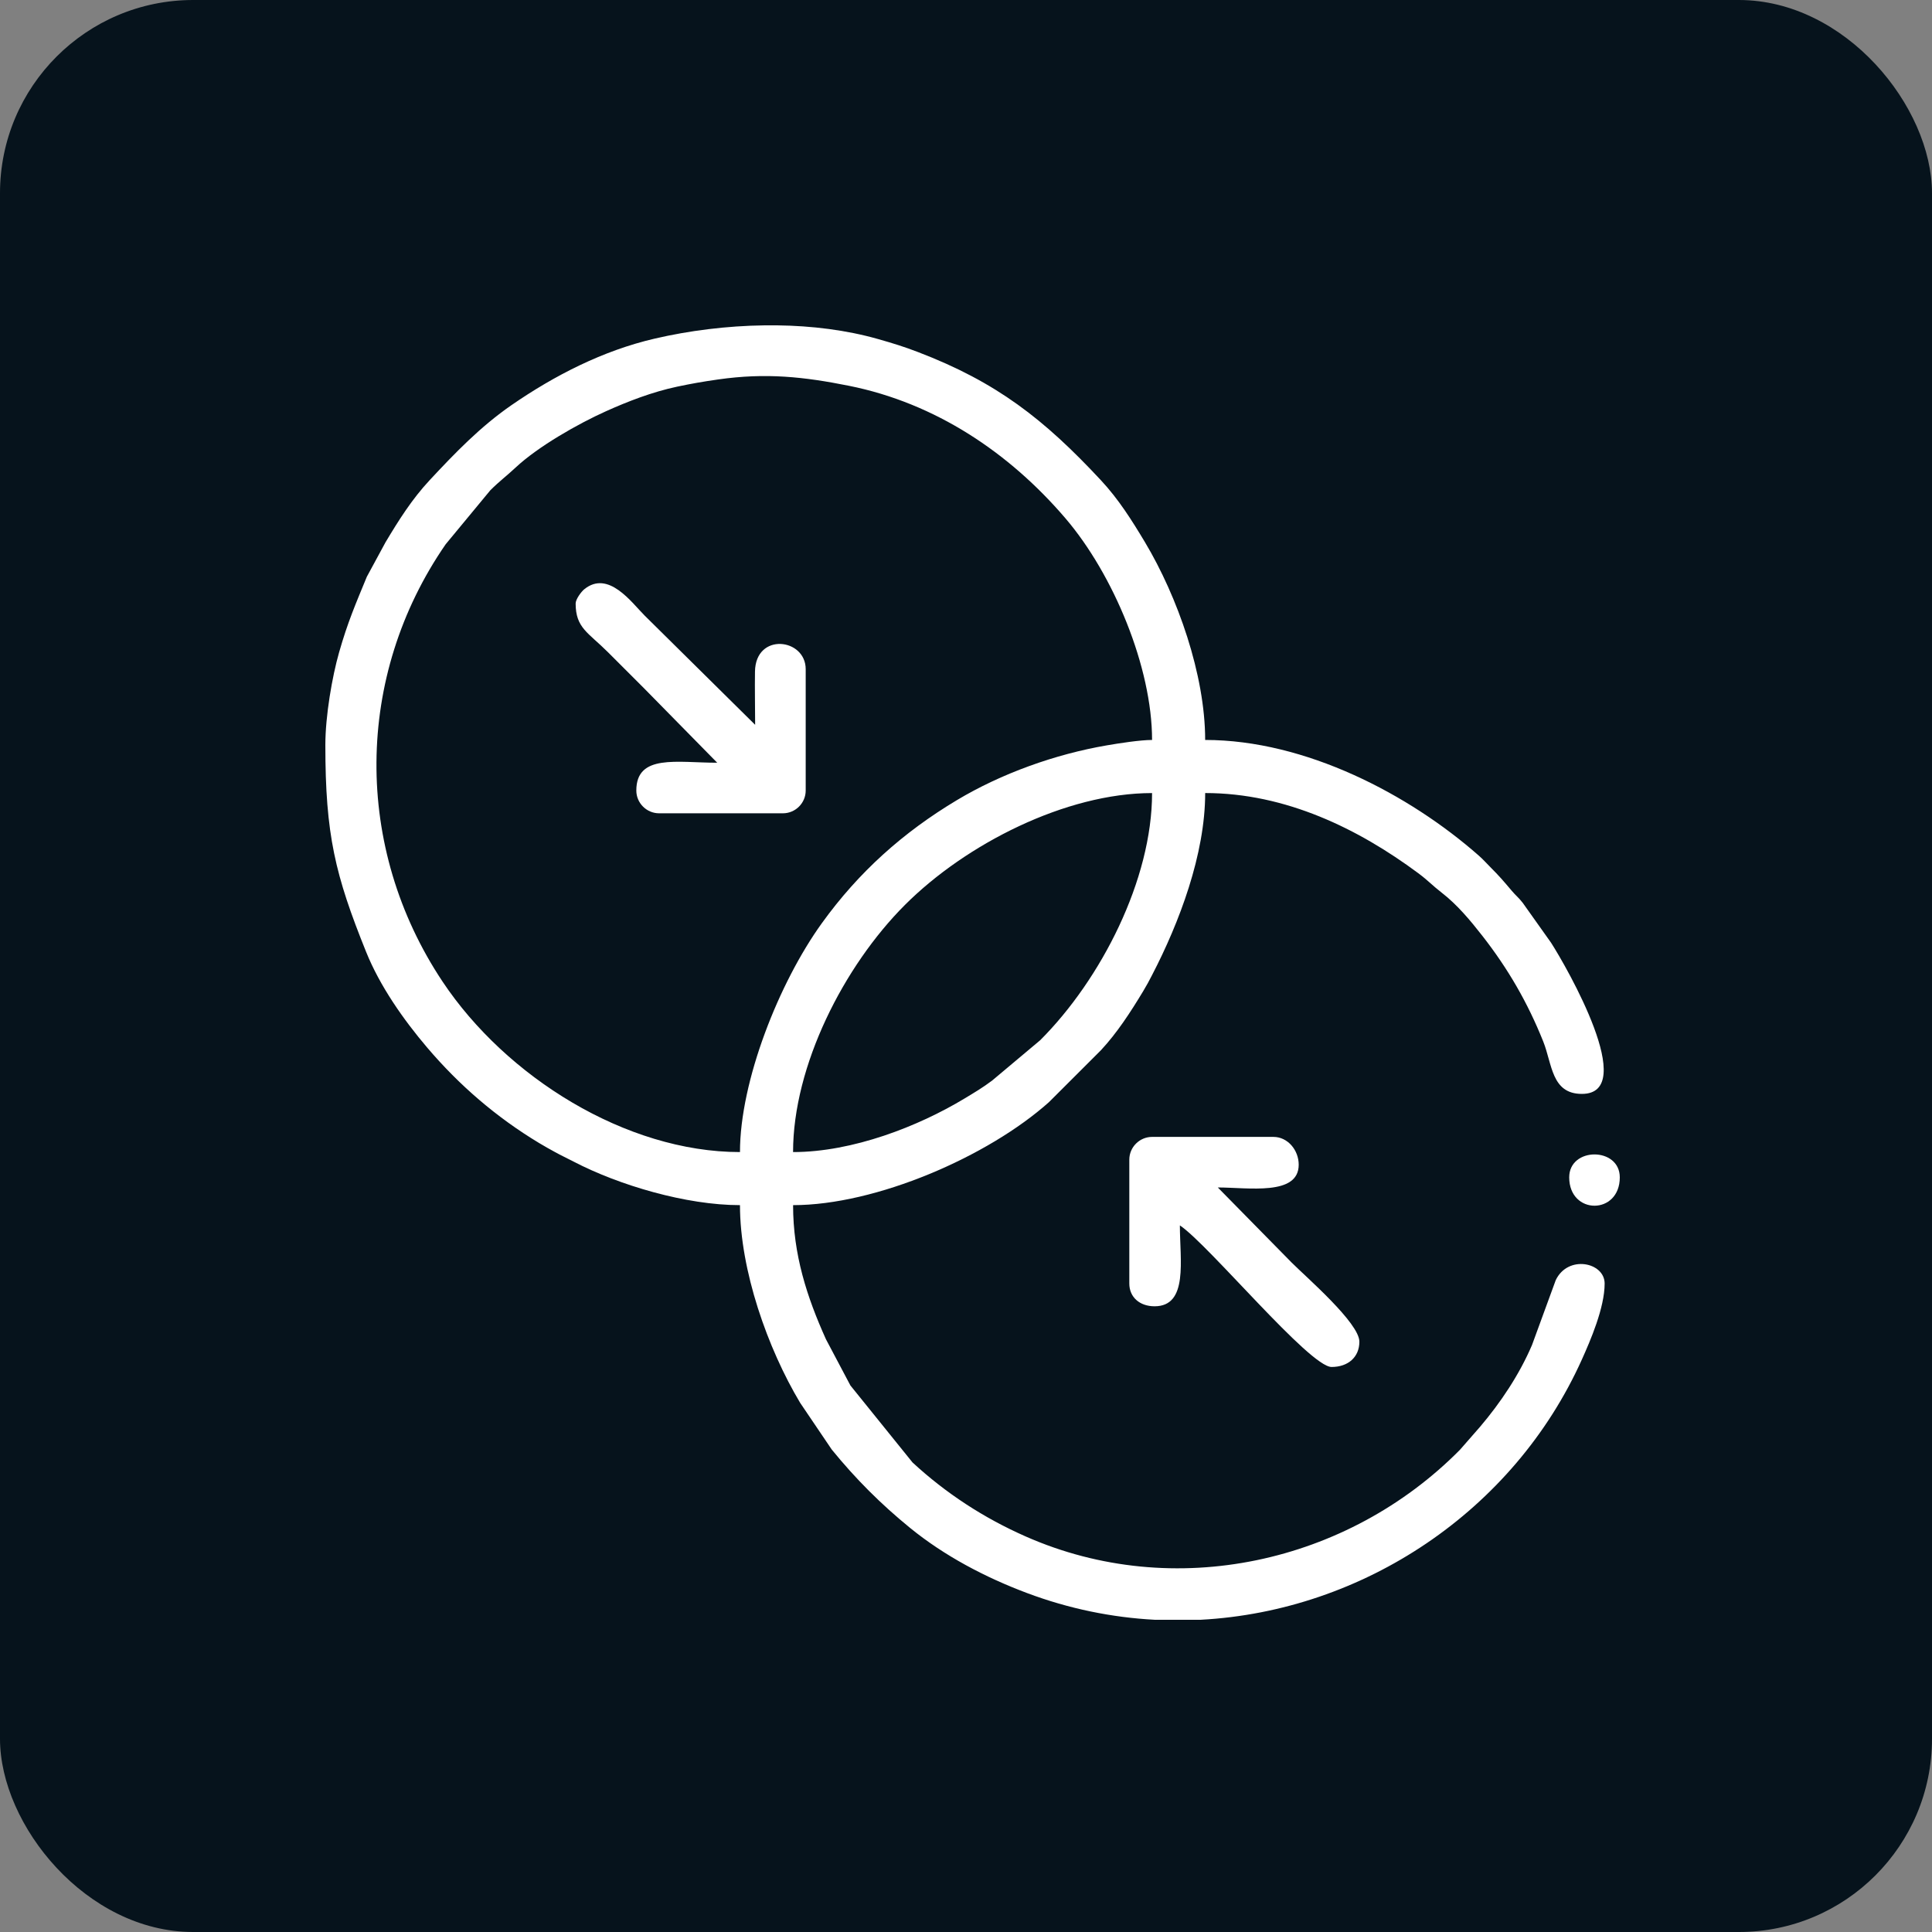
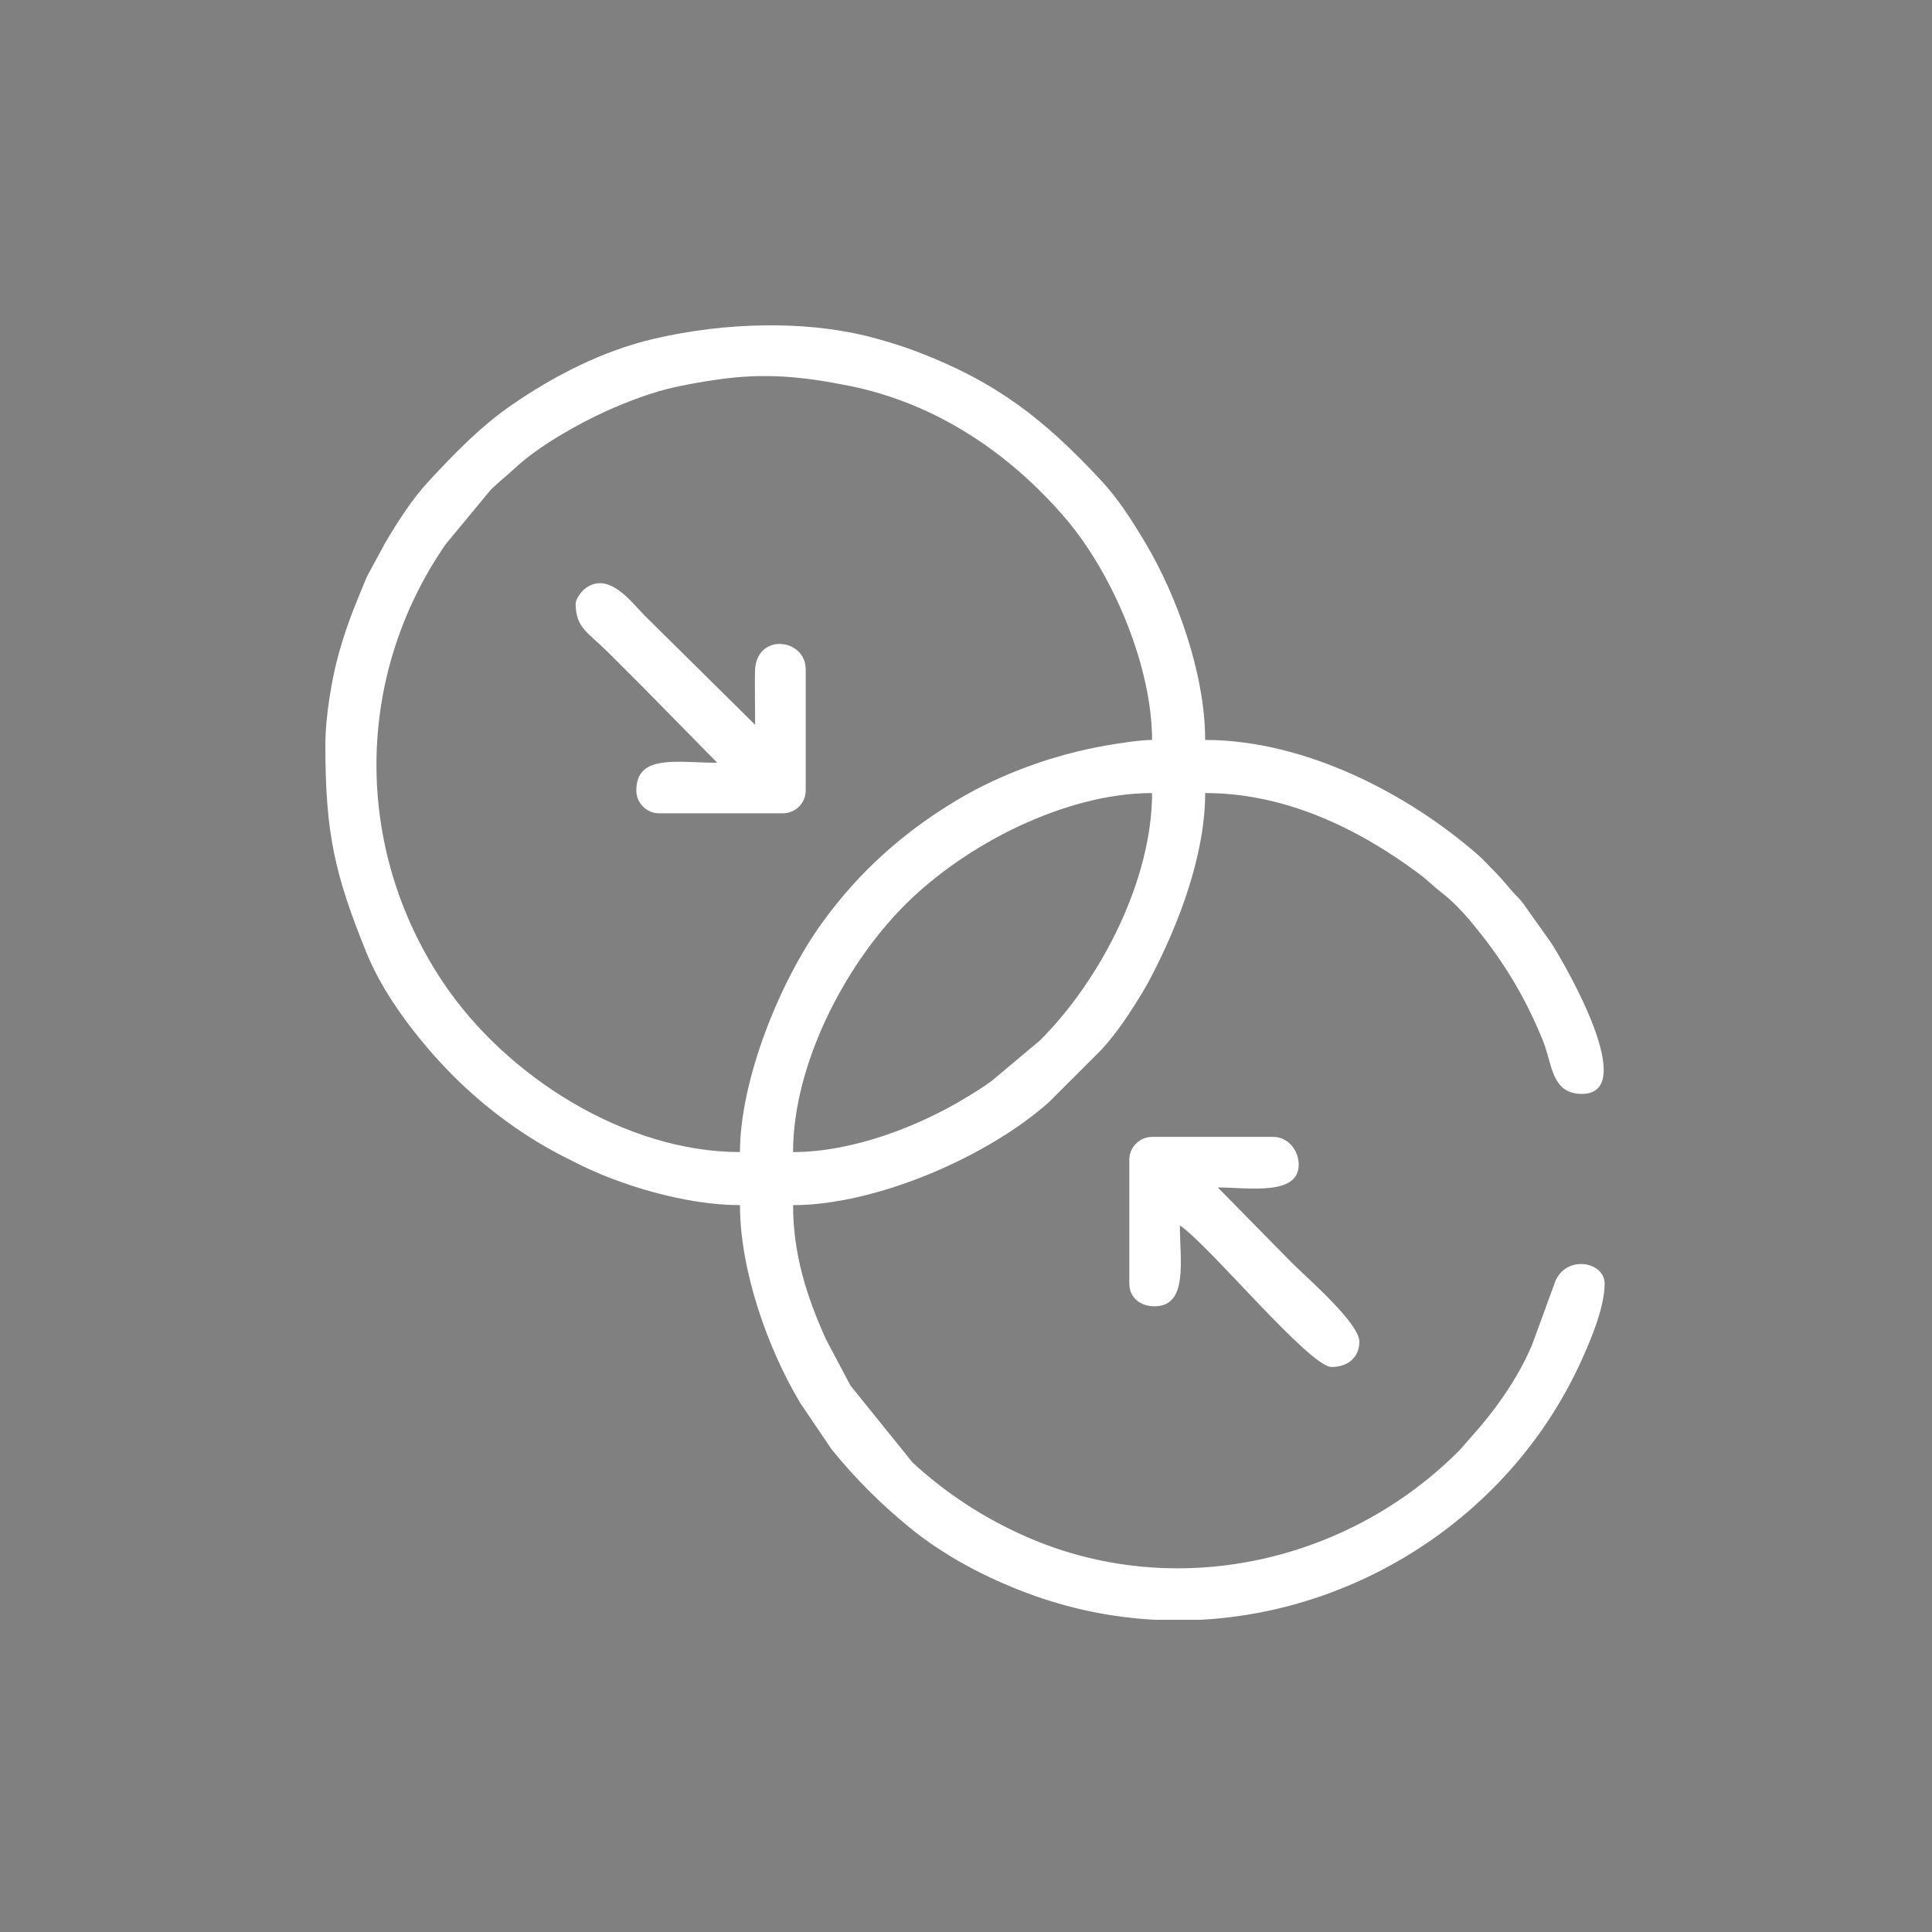
<svg xmlns="http://www.w3.org/2000/svg" width="100" height="100" viewBox="0 0 100 100" fill="none">
  <rect x="0" y="0" width="100" height="100" fill="#808080" stroke="none" />
-   <rect width="100" height="100" rx="10" fill="#06131C" />
  <g clip-path="url(#clip0_76_145)">
    <path fill-rule="evenodd" clip-rule="evenodd" d="M41.049 59.631C41.049 55.159 43.679 49.999 46.839 46.839C49.993 43.684 55.168 41.049 59.631 41.049C59.631 45.52 57.001 50.681 53.841 53.841L51.351 55.931C50.856 56.301 50.454 56.539 49.923 56.859C47.54 58.298 44.137 59.631 41.049 59.631V59.631ZM39.581 16.84H40.222C42.023 16.863 43.809 17.083 45.444 17.548C46.248 17.777 46.78 17.941 47.517 18.223C51.588 19.781 54.038 21.695 56.981 24.855C57.898 25.84 58.577 26.919 59.265 28.067C60.946 30.877 62.379 34.927 62.379 38.3C67.58 38.3 72.949 41.123 76.544 44.288C76.77 44.487 76.916 44.658 77.134 44.876C77.616 45.359 77.811 45.59 78.253 46.112C78.474 46.374 78.59 46.441 78.814 46.728L80.282 48.794C81.093 50.056 84.86 56.62 81.877 56.62C80.299 56.62 80.344 55.071 79.878 53.909C79.071 51.894 78.058 50.141 76.72 48.43C76.108 47.646 75.423 46.824 74.625 46.207C74.125 45.82 73.92 45.577 73.41 45.197C70.319 42.904 66.552 41.048 62.38 41.048C62.38 44.217 61.039 47.758 59.631 50.469C59.462 50.795 59.371 50.972 59.166 51.312C58.524 52.375 57.827 53.455 56.981 54.363L54.297 57.044C51.135 59.87 45.34 62.378 41.05 62.378C41.05 64.942 41.767 67.132 42.749 69.316L44.017 71.712L47.231 75.695C48.956 77.29 50.915 78.567 53.085 79.525C60.775 82.921 69.765 80.909 75.566 75.042L76.604 73.855C77.675 72.596 78.645 71.145 79.298 69.614L80.525 66.26C81.161 64.932 83.056 65.337 83.056 66.435C83.056 67.691 82.315 69.395 81.88 70.363C78.341 78.231 70.546 83.389 62.149 83.839H59.764C57.56 83.721 55.338 83.273 53.162 82.457C50.988 81.641 48.884 80.532 47.11 79.088C45.594 77.853 44.288 76.547 43.053 75.031L41.416 72.611C39.734 69.802 38.301 65.752 38.301 62.378C35.512 62.378 32.038 61.347 29.692 60.126C29.348 59.947 29.045 59.807 28.74 59.638C28.432 59.468 28.23 59.359 27.906 59.164C25.691 57.829 23.776 56.179 22.114 54.226C20.877 52.772 19.664 51.04 18.952 49.274C17.345 45.287 16.84 43.206 16.84 38.562C16.84 37.055 17.193 35.024 17.549 33.774C17.998 32.198 18.411 31.253 18.989 29.849L19.955 28.067C20.642 26.919 21.321 25.84 22.238 24.855C23.551 23.445 24.87 22.079 26.47 20.973C28.707 19.428 31.215 18.146 33.885 17.527C35.662 17.114 37.62 16.864 39.582 16.84L39.581 16.84ZM38.301 59.631C32.385 59.631 26.185 55.726 22.91 50.812C18.286 43.875 18.35 34.996 23.068 28.171L25.378 25.378C25.851 24.905 26.205 24.652 26.687 24.201C27.851 23.112 29.912 21.939 31.363 21.287C32.477 20.785 33.771 20.282 35.06 20.011C35.81 19.854 36.366 19.755 37.175 19.64C39.649 19.288 41.605 19.501 43.94 19.968C48.42 20.864 52.242 23.433 55.143 26.823C57.633 29.732 59.631 34.541 59.631 38.3C59.011 38.3 57.904 38.474 57.292 38.579C54.606 39.039 51.821 40.042 49.529 41.415C46.743 43.083 44.447 45.139 42.544 47.777C40.32 50.859 38.301 55.958 38.301 59.63L38.301 59.631Z" fill="white" />
    <path fill-rule="evenodd" clip-rule="evenodd" d="M29.795 31.234C29.795 32.507 30.446 32.736 31.463 33.753C32.128 34.417 32.696 34.986 33.361 35.651L37.123 39.479C35.045 39.479 32.936 39.011 32.936 40.918C32.936 41.565 33.467 42.096 34.114 42.096H40.525C41.172 42.096 41.703 41.565 41.703 40.918V34.637C41.703 33.031 39.111 32.72 39.078 34.759C39.063 35.666 39.086 36.604 39.086 37.516L33.361 31.856C32.691 31.186 31.487 29.487 30.24 30.501C30.085 30.627 29.796 31.016 29.796 31.234H29.795Z" fill="white" />
    <path fill-rule="evenodd" clip-rule="evenodd" d="M58.453 60.023V66.435C58.453 67.138 58.986 67.613 59.761 67.613C61.517 67.613 61.07 65.213 61.07 63.426C62.56 64.424 67.784 70.754 68.922 70.754C69.777 70.754 70.361 70.244 70.361 69.445C70.361 68.478 67.615 66.111 66.861 65.356L63.033 61.463C64.61 61.463 67.221 61.913 67.221 60.285C67.221 59.534 66.658 58.846 65.912 58.846H59.631C58.984 58.846 58.453 59.377 58.453 60.023L58.453 60.023Z" fill="white" />
-     <path fill-rule="evenodd" clip-rule="evenodd" d="M81.222 60.939C81.222 62.897 83.84 62.897 83.84 60.939C83.84 59.358 81.222 59.358 81.222 60.939Z" fill="white" />
  </g>
  <defs>
    <clipPath id="clip0_76_145">
      <rect width="67" height="67" fill="white" transform="translate(16.84 16.84)" />
    </clipPath>
  </defs>
</svg>